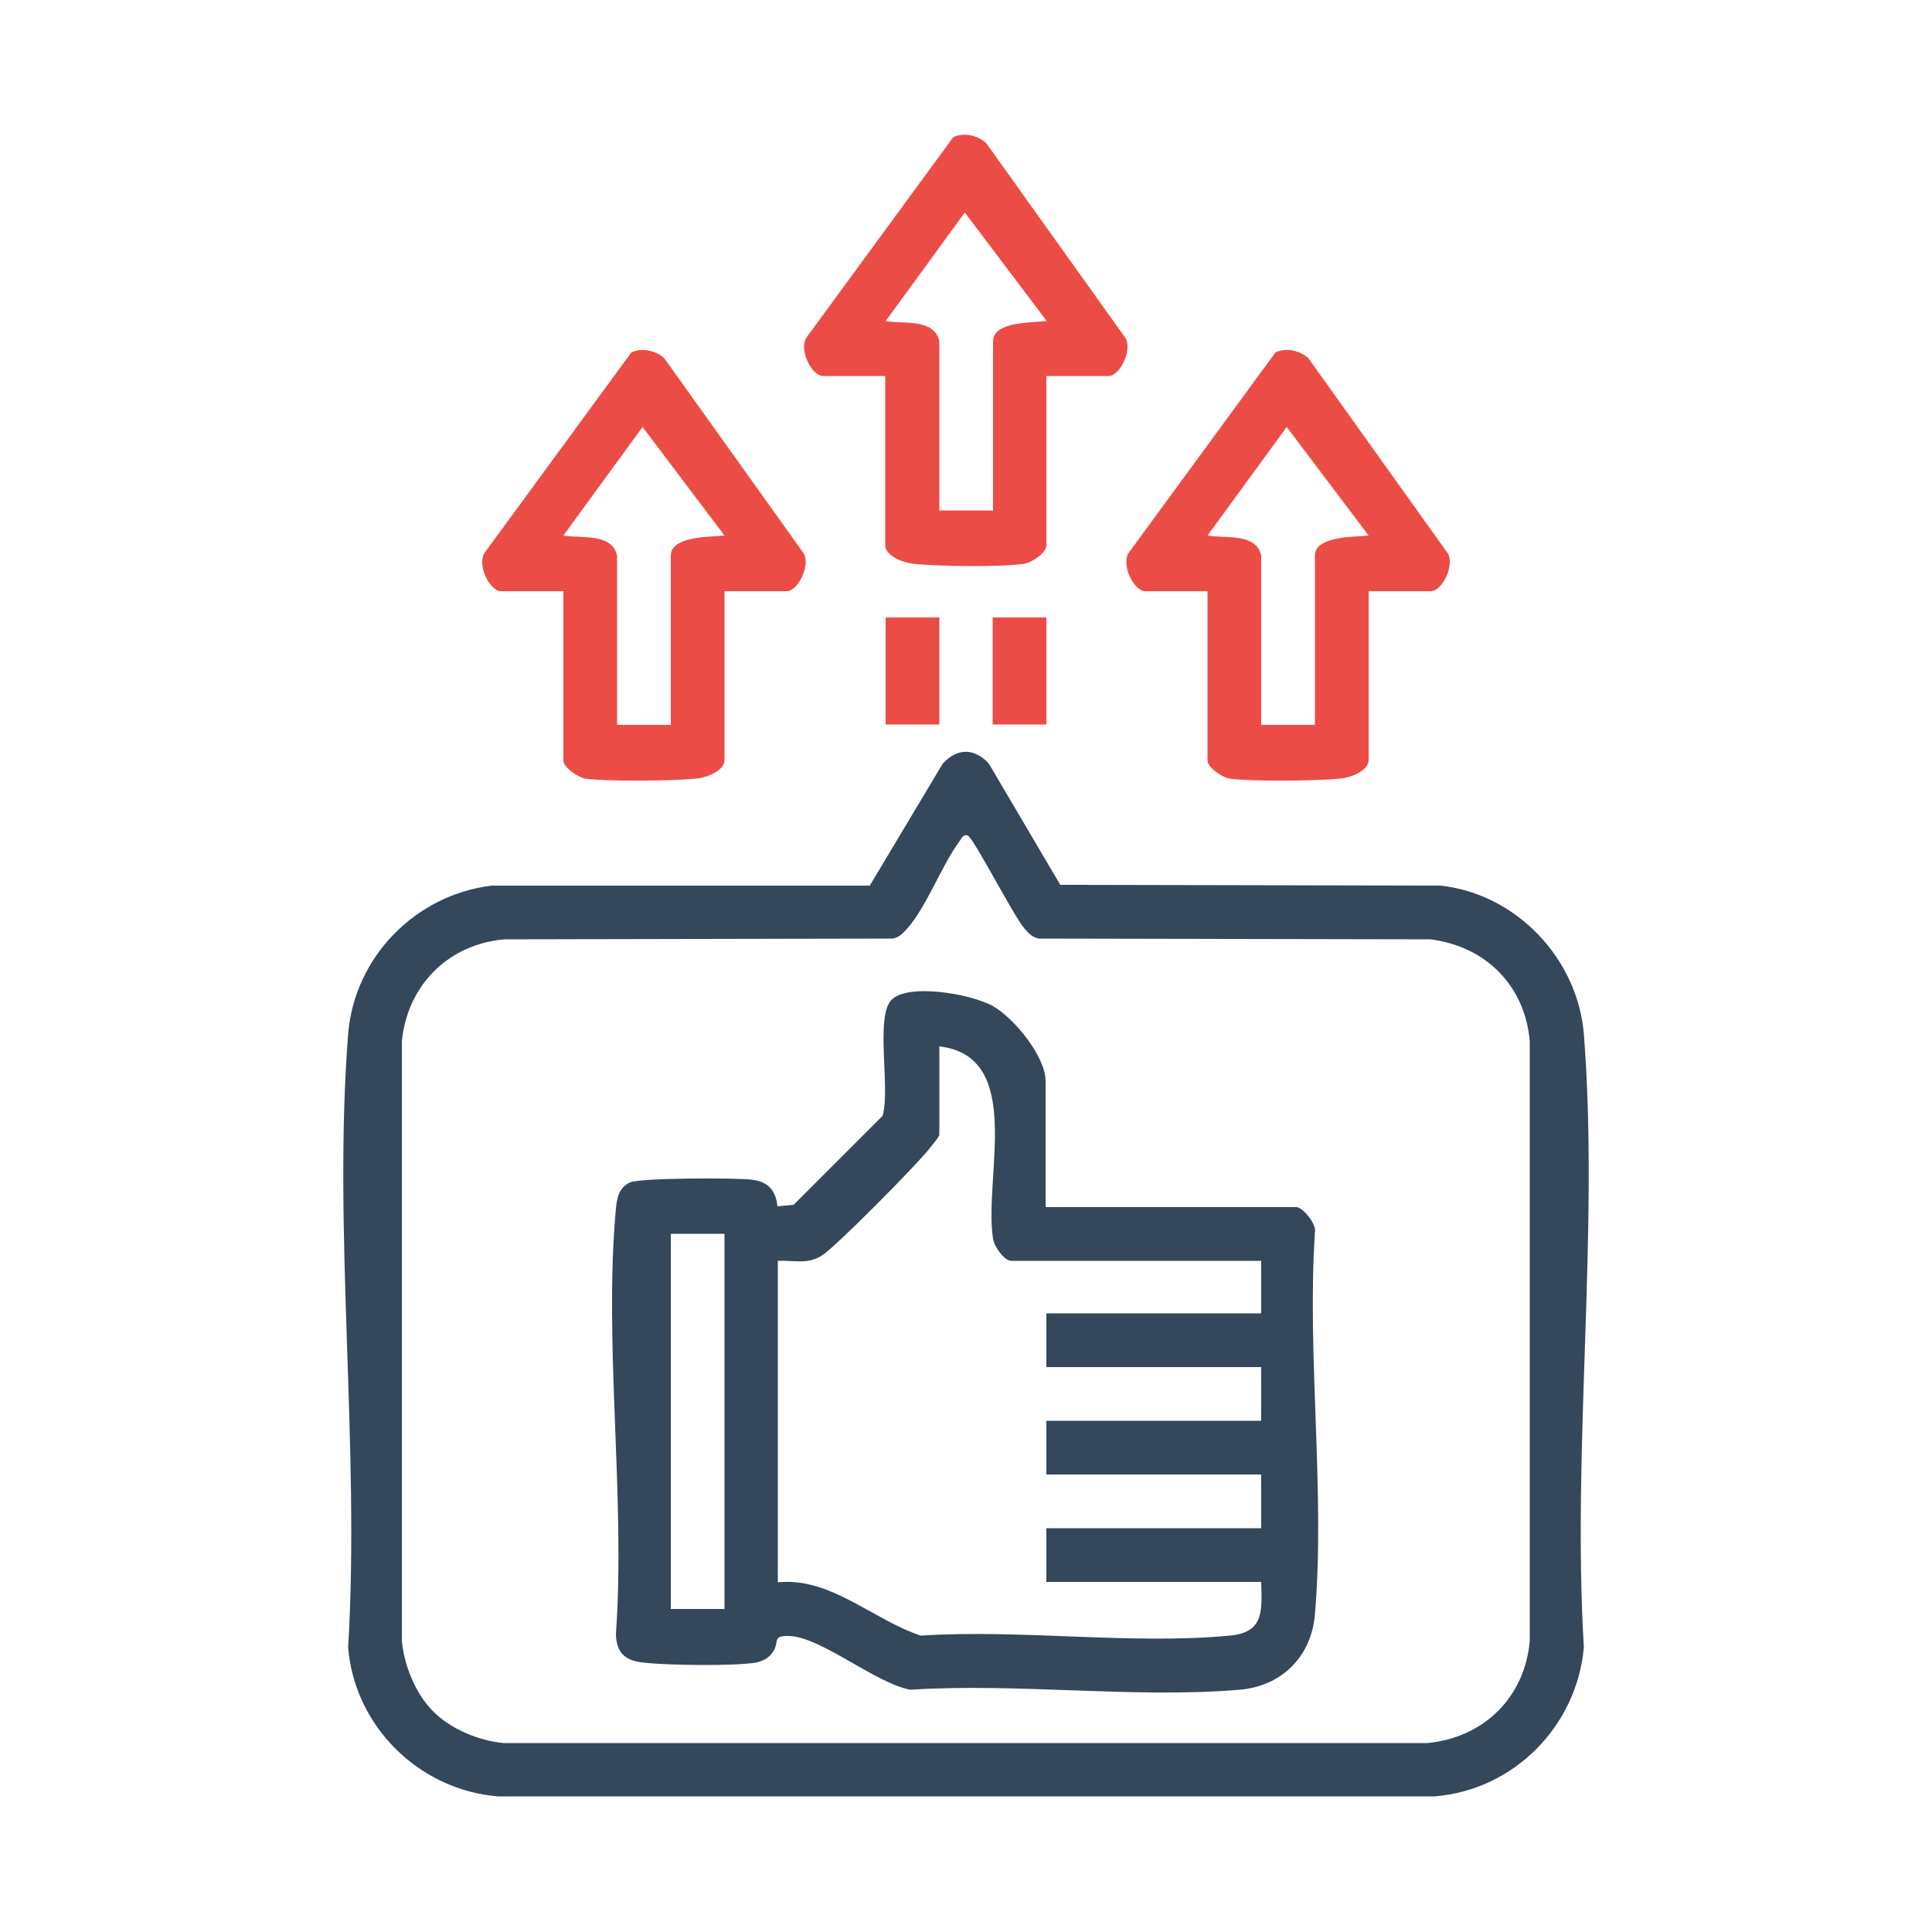
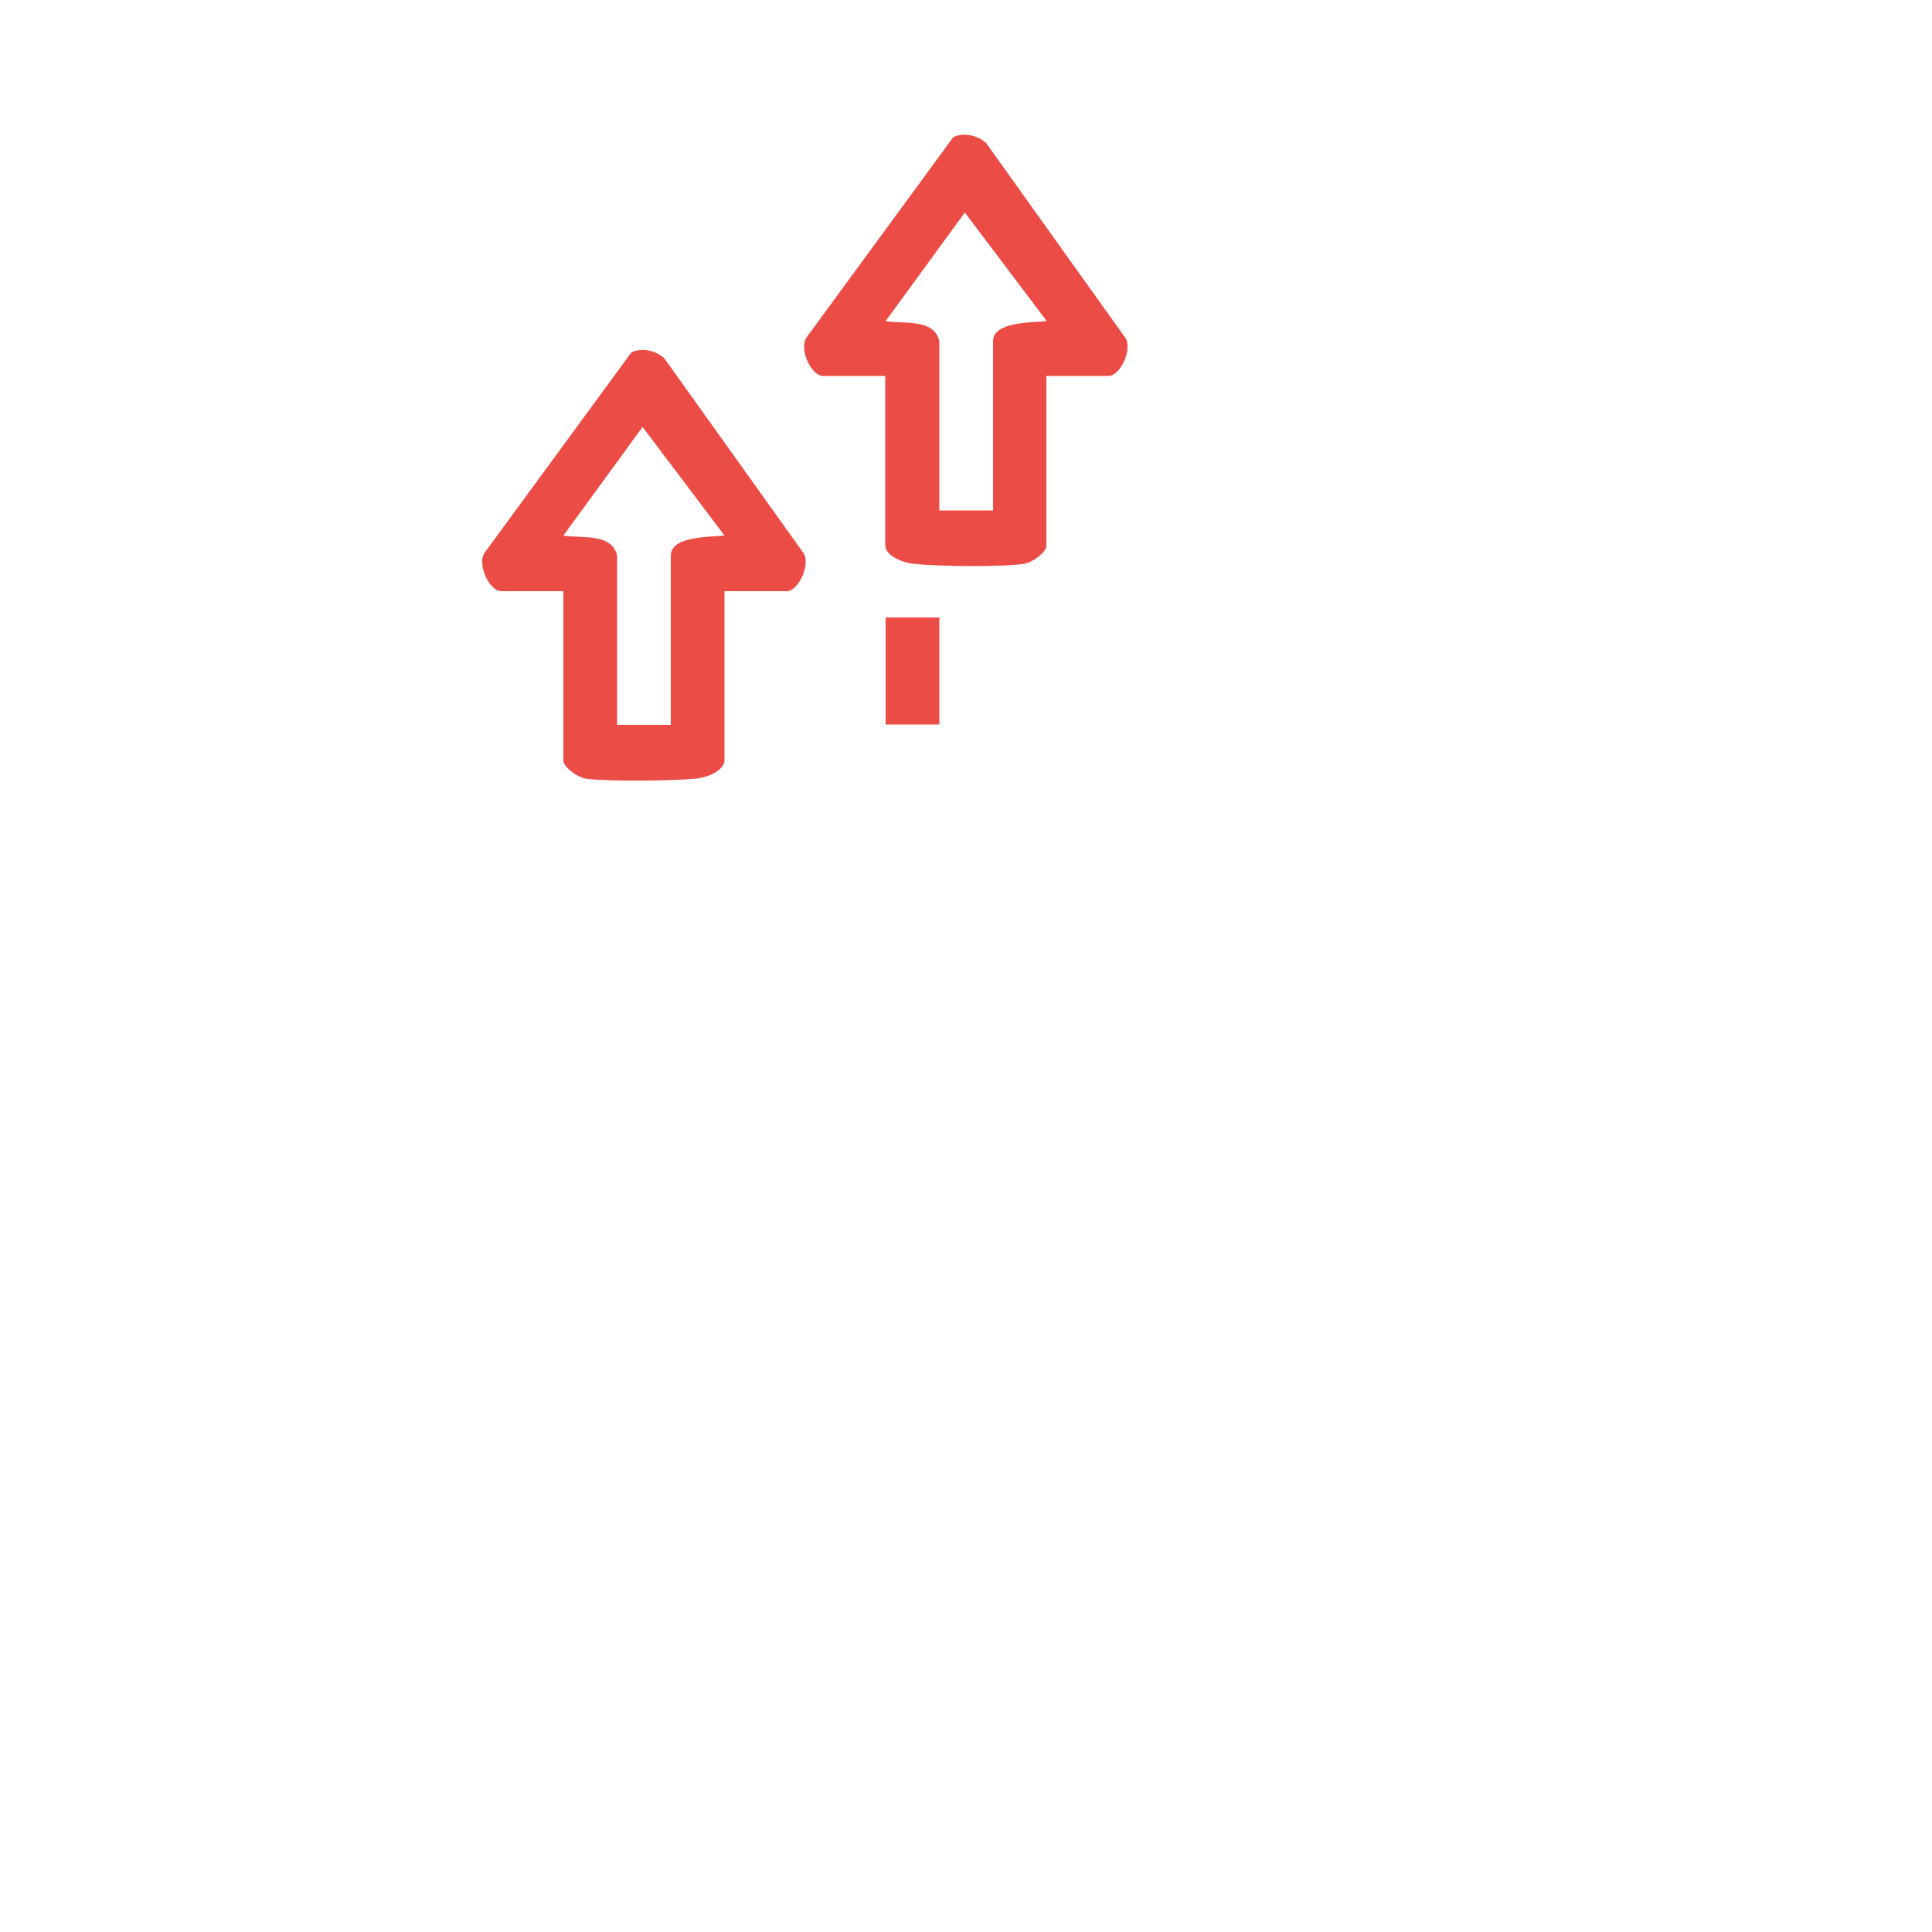
<svg xmlns="http://www.w3.org/2000/svg" id="Layer_1" data-name="Layer 1" viewBox="0 0 50 50">
  <defs>
    <style>
      .cls-1 {
        fill: #ec4c46;
      }

      .cls-2 {
        fill: #34475b;
      }
    </style>
  </defs>
-   <path class="cls-2" d="M27.45,22.9l9.83.02c1.96.21,3.55,1.89,3.71,3.84.4,5.1-.31,10.71,0,15.87-.18,2.04-1.81,3.7-3.87,3.86H12.88c-2.04-.17-3.71-1.82-3.87-3.86.31-5.16-.4-10.77,0-15.87.16-1.99,1.74-3.6,3.71-3.84h9.79s1.89-3.16,1.89-3.16c.38-.41.82-.4,1.19,0l1.85,3.14ZM11.22,44.3c.45.45,1.19.76,1.83.81h23.89c1.46-.14,2.52-1.18,2.65-2.64v-15.52c-.12-1.44-1.14-2.46-2.57-2.64l-10.14-.02c-.17-.04-.25-.13-.36-.25-.27-.3-1.34-2.39-1.48-2.42-.12-.03-.15.07-.2.14-.47.63-.87,1.73-1.37,2.28-.11.12-.19.21-.36.25l-10.06.02c-1.46.13-2.51,1.2-2.65,2.64v15.52c.06.64.36,1.38.82,1.83Z" />
  <path class="cls-1" d="M27.08,9.74v4.38c0,.18-.37.44-.57.47-.58.09-2.25.07-2.87,0-.25-.02-.73-.2-.73-.48v-4.38h-1.61c-.31,0-.65-.73-.41-1.02l3.78-5.16c.27-.13.63-.05.85.15l3.58,5.01c.24.28-.1,1.02-.41,1.02h-1.61ZM24.31,8.83v4.38h1.39v-4.38c0-.52,1.05-.48,1.39-.52l-2.12-2.81-2.05,2.81c.43.08,1.26-.08,1.39.52Z" />
  <path class="cls-1" d="M18.75,15.29v4.38c0,.29-.49.46-.73.48-.62.06-2.29.08-2.87,0-.19-.03-.57-.29-.57-.47v-4.38h-1.61c-.31,0-.65-.73-.41-1.02l3.78-5.16c.27-.13.63-.05.85.15l3.58,5.01c.24.28-.1,1.02-.41,1.02h-1.61ZM15.97,14.38v4.38h1.39v-4.38c0-.52,1.05-.48,1.39-.52l-2.12-2.81-2.05,2.81c.43.08,1.26-.08,1.39.52Z" />
-   <path class="cls-1" d="M35.42,15.29v4.38c0,.29-.49.46-.73.48-.62.06-2.29.08-2.87,0-.19-.03-.57-.29-.57-.47v-4.38h-1.61c-.31,0-.65-.73-.41-1.02l3.78-5.16c.27-.13.63-.05.85.15l3.58,5.01c.24.28-.1,1.02-.41,1.02h-1.61ZM32.64,14.38v4.38h1.39v-4.38c0-.52,1.05-.48,1.39-.52l-2.12-2.81-2.05,2.81c.43.08,1.26-.08,1.39.52Z" />
  <rect class="cls-1" x="22.92" y="15.98" width="1.39" height="2.77" />
-   <rect class="cls-1" x="25.69" y="15.98" width="1.39" height="2.77" />
-   <path class="cls-2" d="M27.08,31.24h6.47c.16,0,.53.44.48.65-.21,3.2.27,6.73,0,9.89-.09,1.09-.86,1.86-1.95,1.95-2.72.23-5.76-.18-8.52,0-.89-.16-2.3-1.36-3.13-1.39-.5-.02-.21.18-.48.48-.1.12-.25.18-.4.21-.58.09-2.25.07-2.87,0-.47-.04-.73-.23-.74-.74.25-3.55-.32-7.52,0-11.02.03-.28.08-.54.37-.67.27-.12,2.73-.12,3.15-.07s.62.28.66.69l.42-.04,2.3-2.3c.21-.67-.19-2.53.22-2.99s2.08-.17,2.64.15,1.36,1.31,1.36,1.94v3.25ZM32.64,32.63h-6.47c-.18,0-.44-.37-.47-.57-.25-1.58.83-4.72-1.39-4.98v2.3c-.07.13-.17.23-.26.35-.32.41-2.42,2.54-2.79,2.77s-.73.11-1.13.13v8.32c1.36-.14,2.46.97,3.7,1.38,2.57-.17,5.46.24,7.99,0,.89-.08.84-.62.82-1.39h-5.56v-1.39h5.56v-1.39h-5.56v-1.39h5.56v-1.39h-5.56v-1.39h5.56v-1.39ZM18.75,31.93h-1.39v9.71h1.39v-9.71Z" />
</svg>